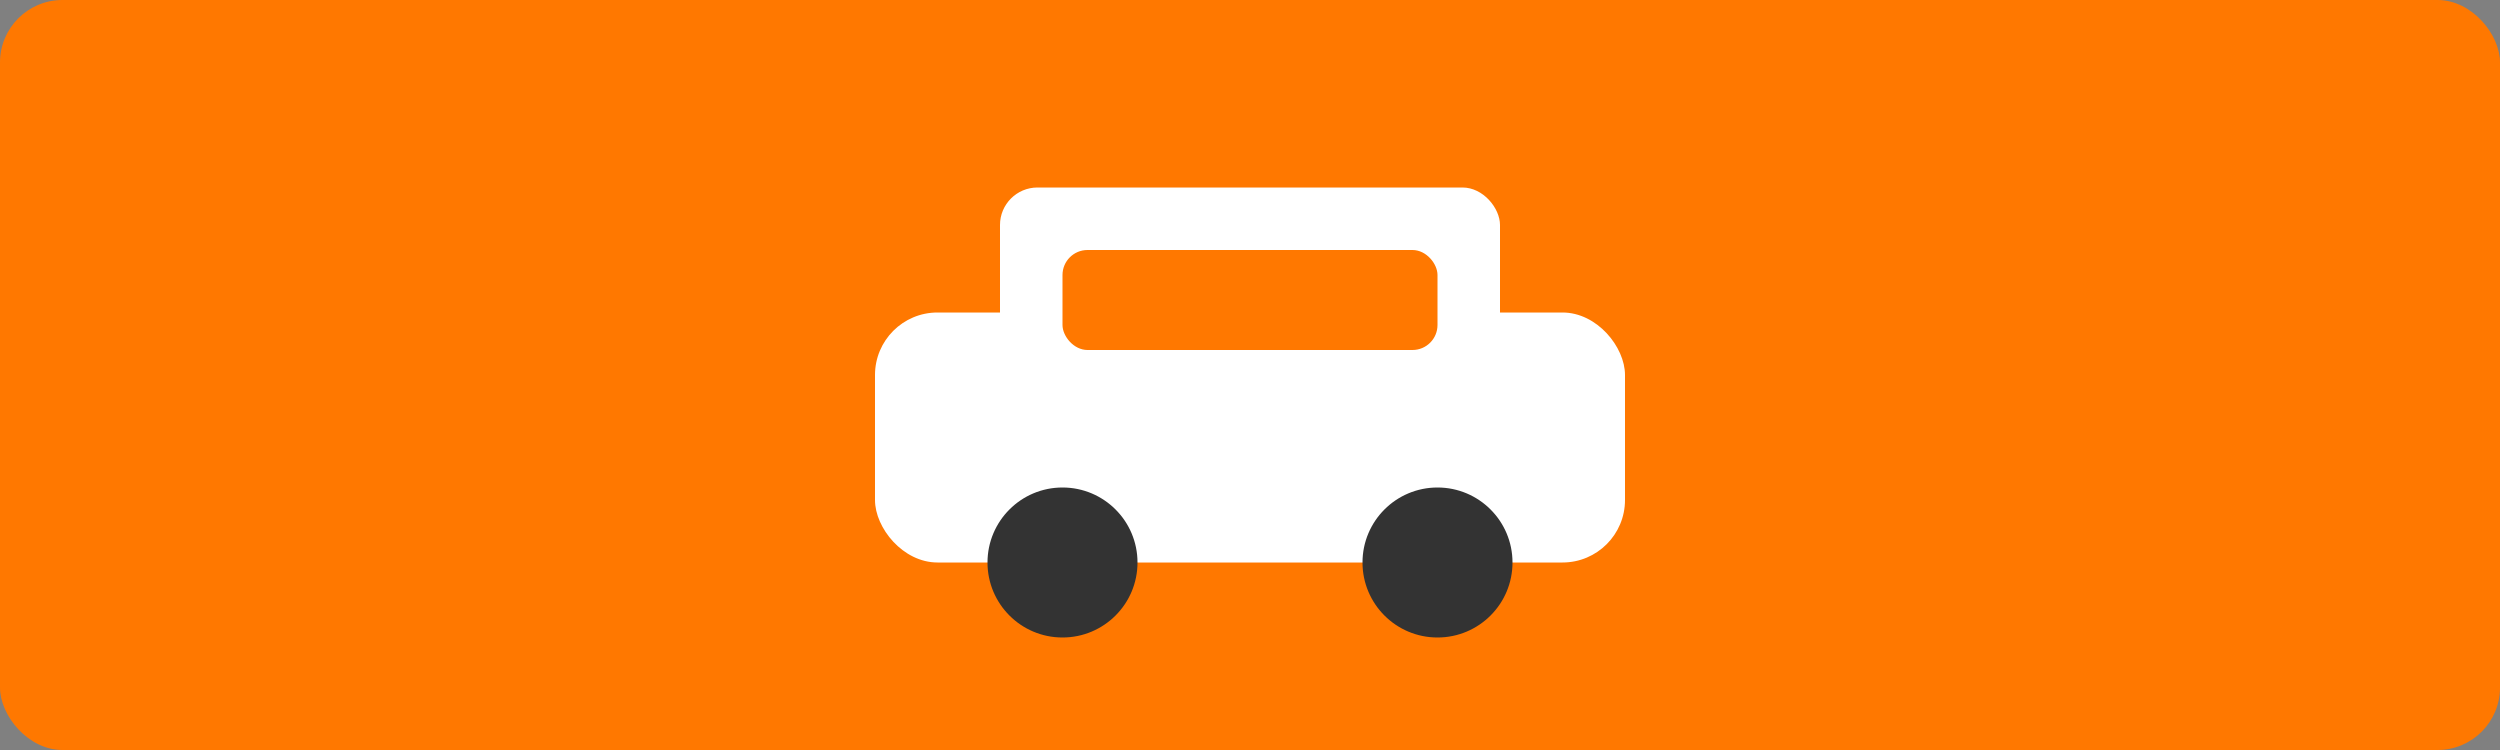
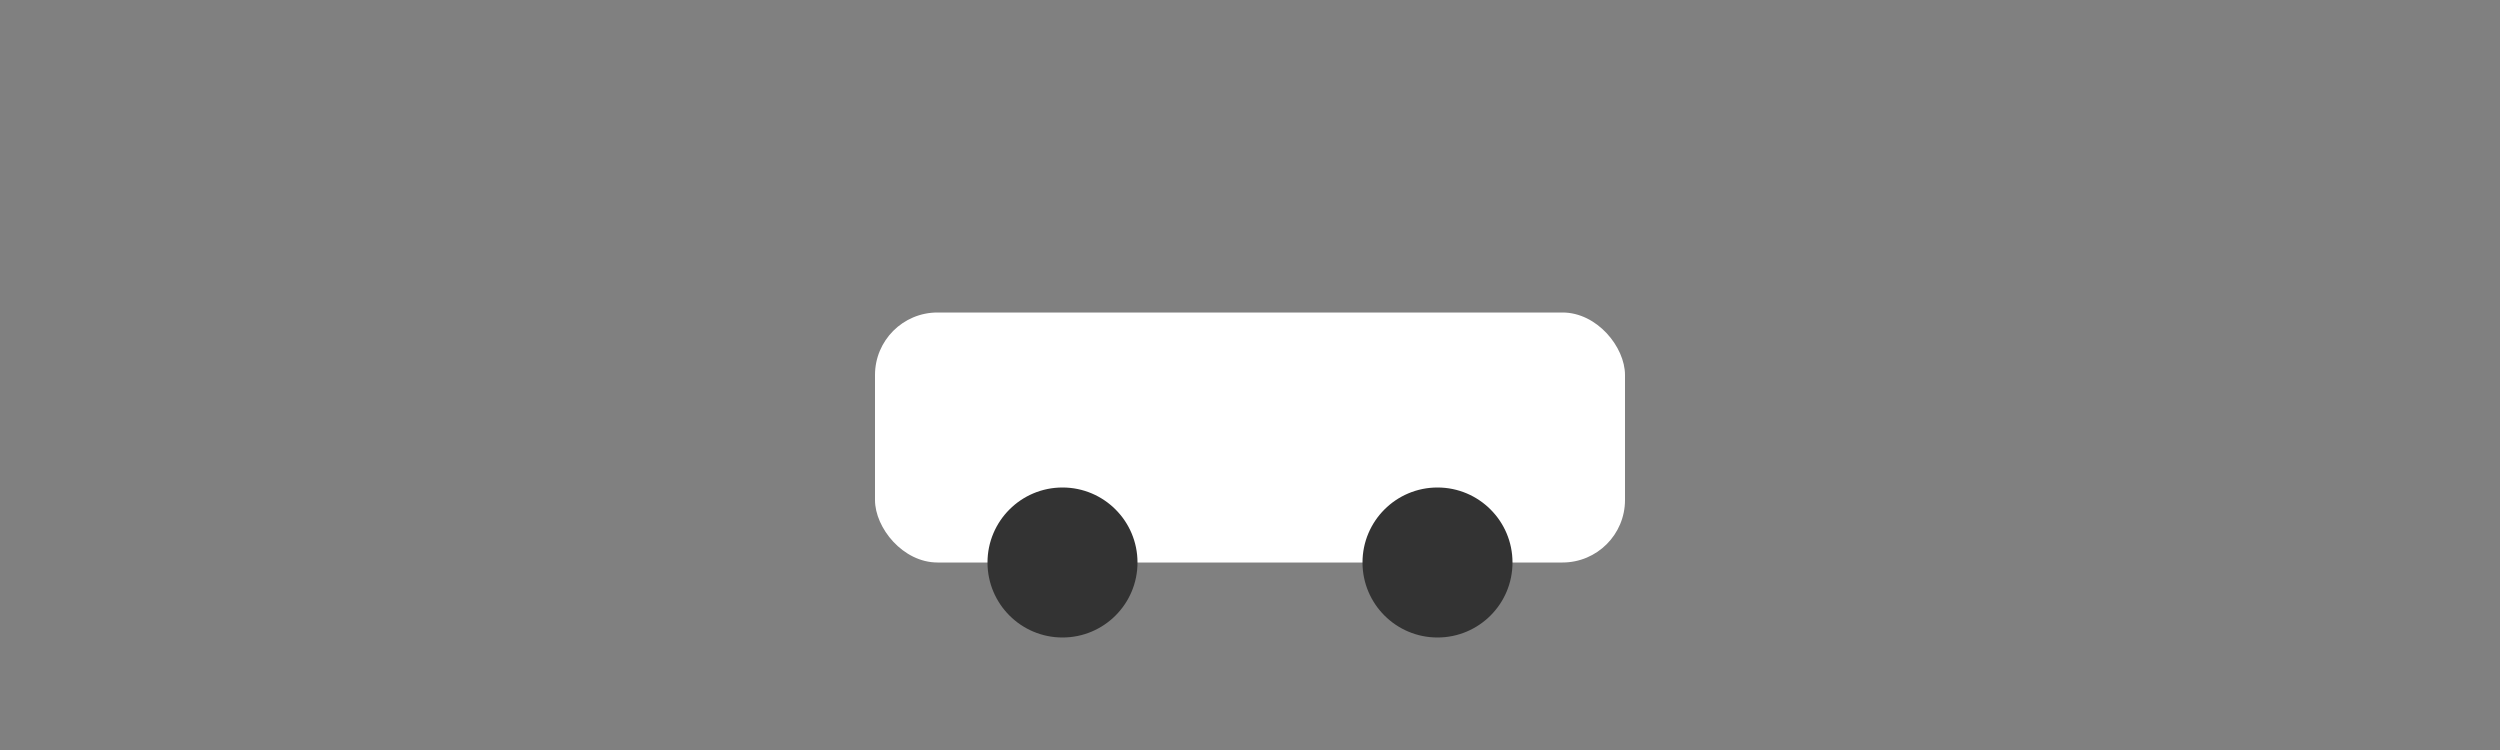
<svg xmlns="http://www.w3.org/2000/svg" width="200" height="60" viewBox="0 0 200 60">
  <rect x="0" y="0" width="200" height="60" fill="#808080" stroke="none" />
-   <rect width="200" height="60" fill="#ff7800" rx="5" ry="5" />
  <g transform="translate(70, 15)">
    <rect x="0" y="10" width="60" height="20" fill="white" rx="5" />
-     <rect x="10" y="0" width="40" height="15" fill="white" rx="3" />
    <circle cx="15" cy="30" r="6" fill="#333" />
    <circle cx="45" cy="30" r="6" fill="#333" />
-     <rect x="15" y="5" width="30" height="8" fill="#ff7800" rx="2" />
  </g>
</svg>